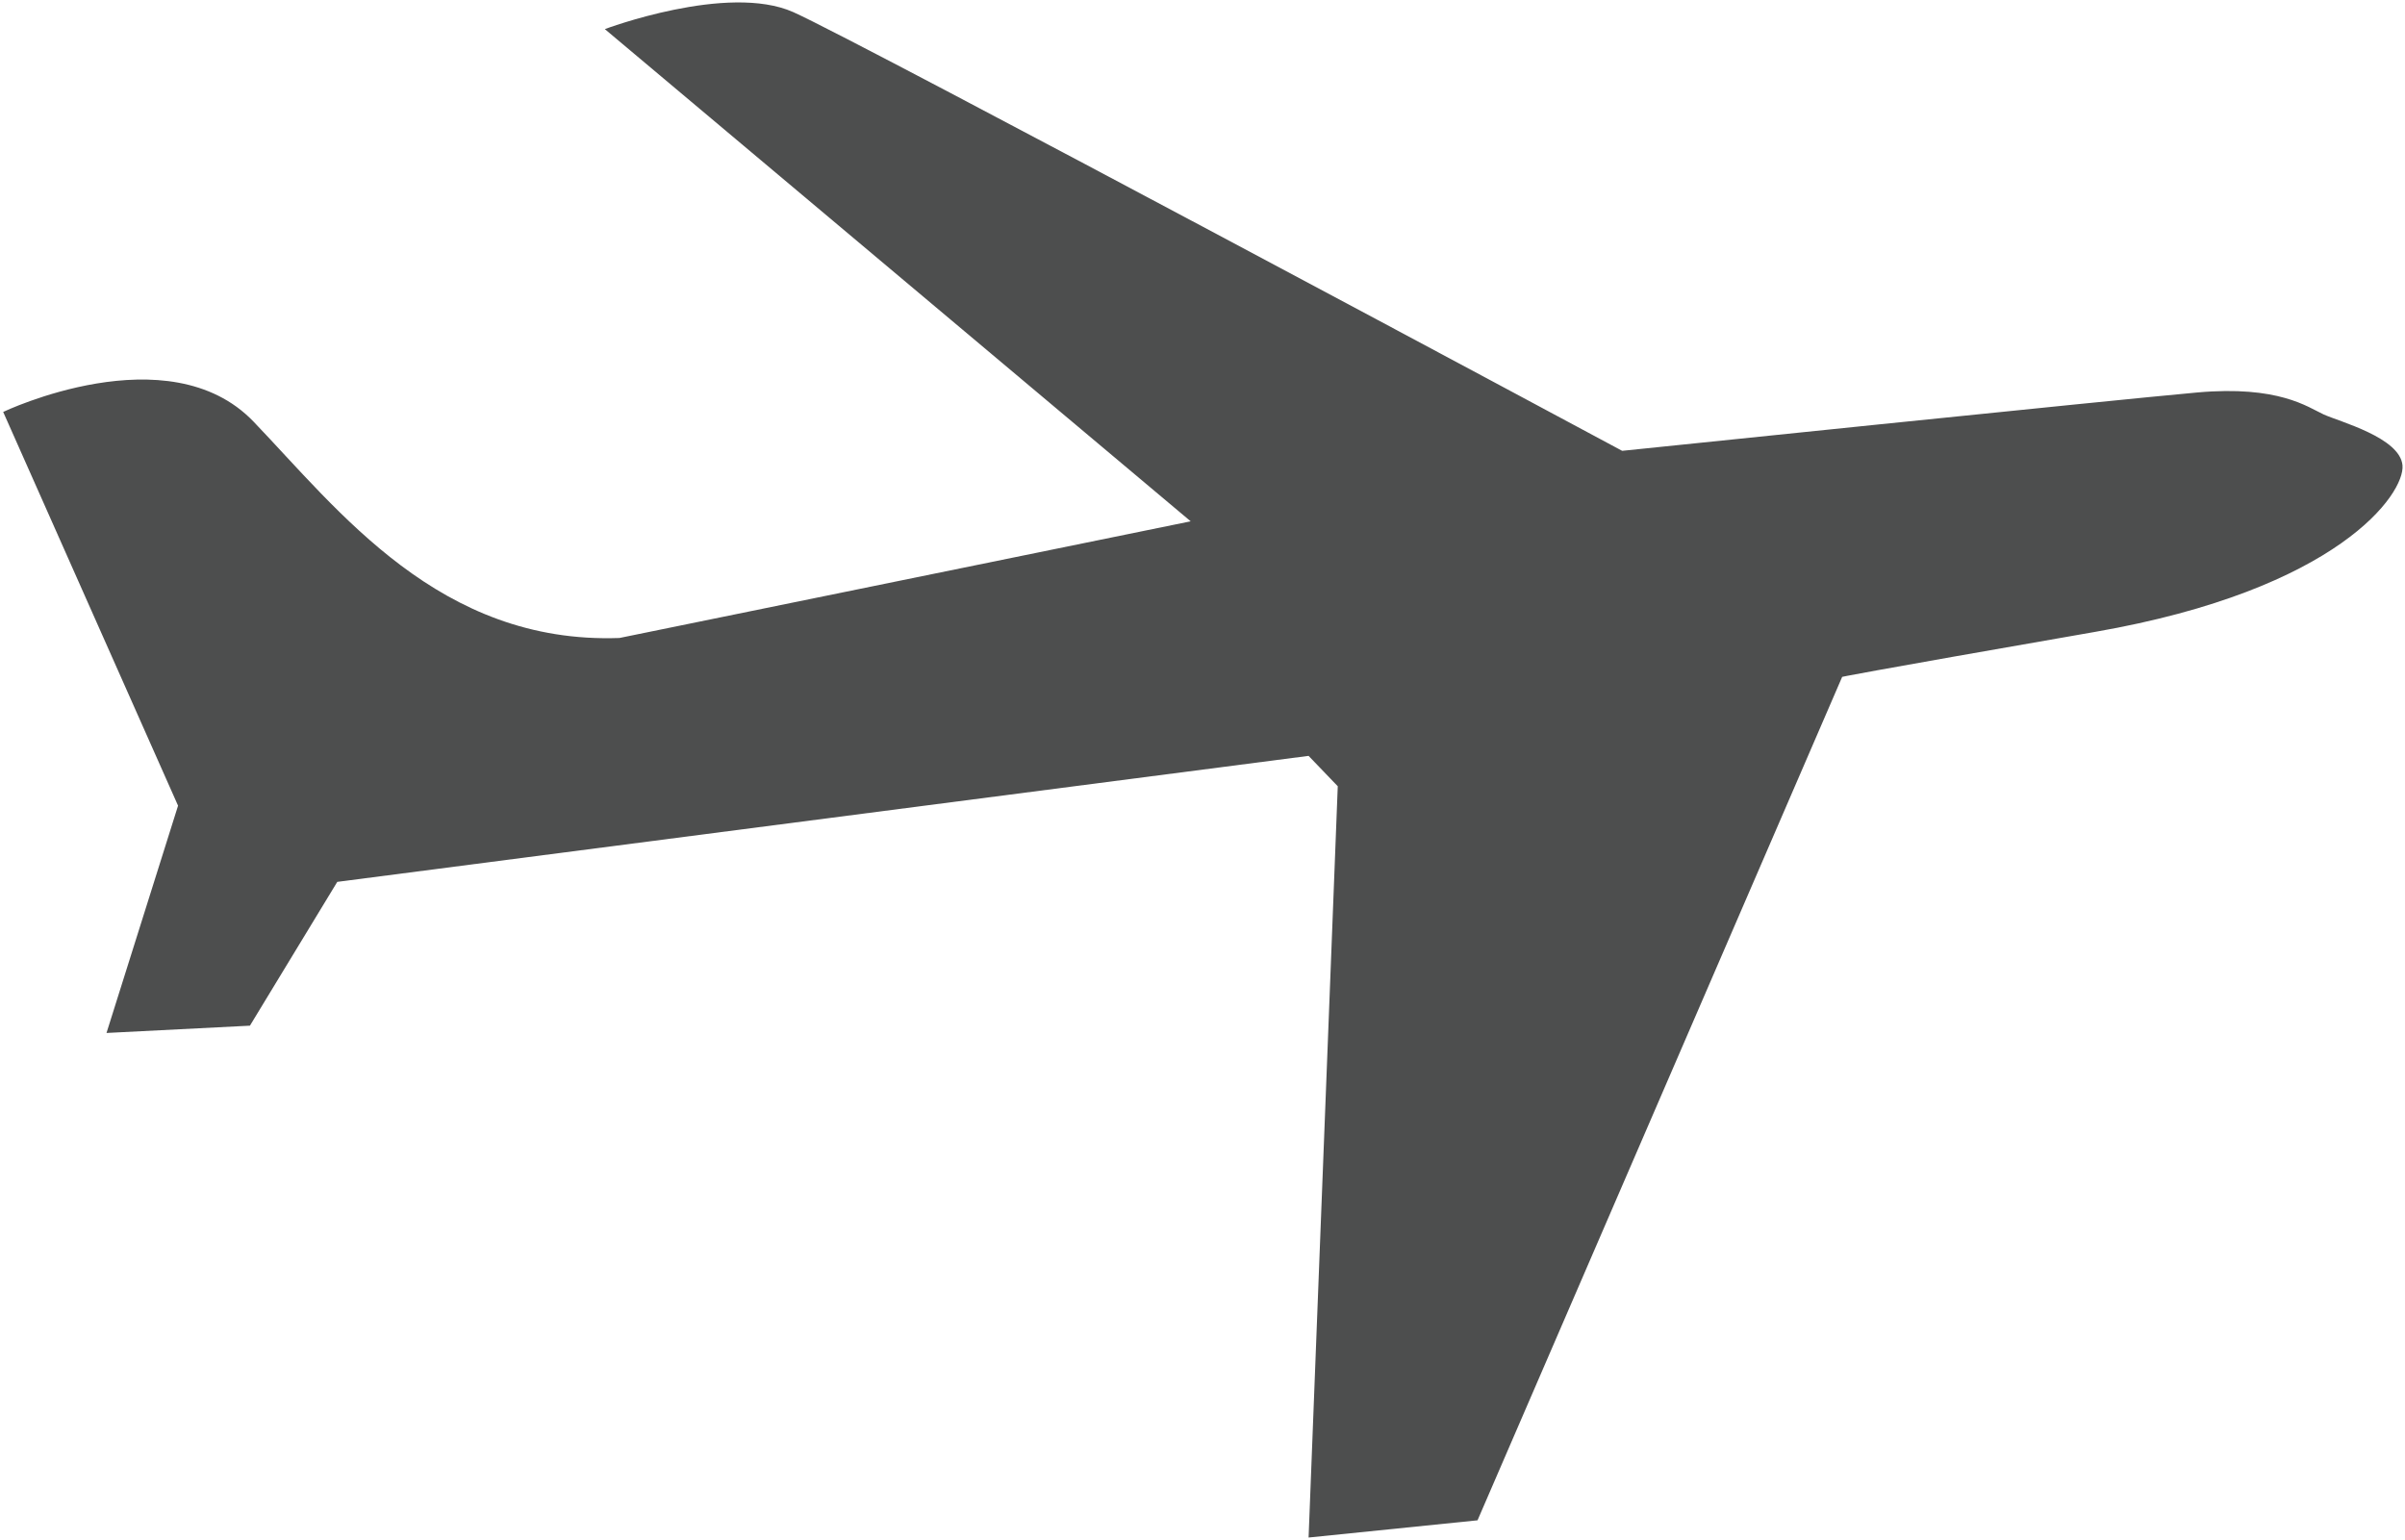
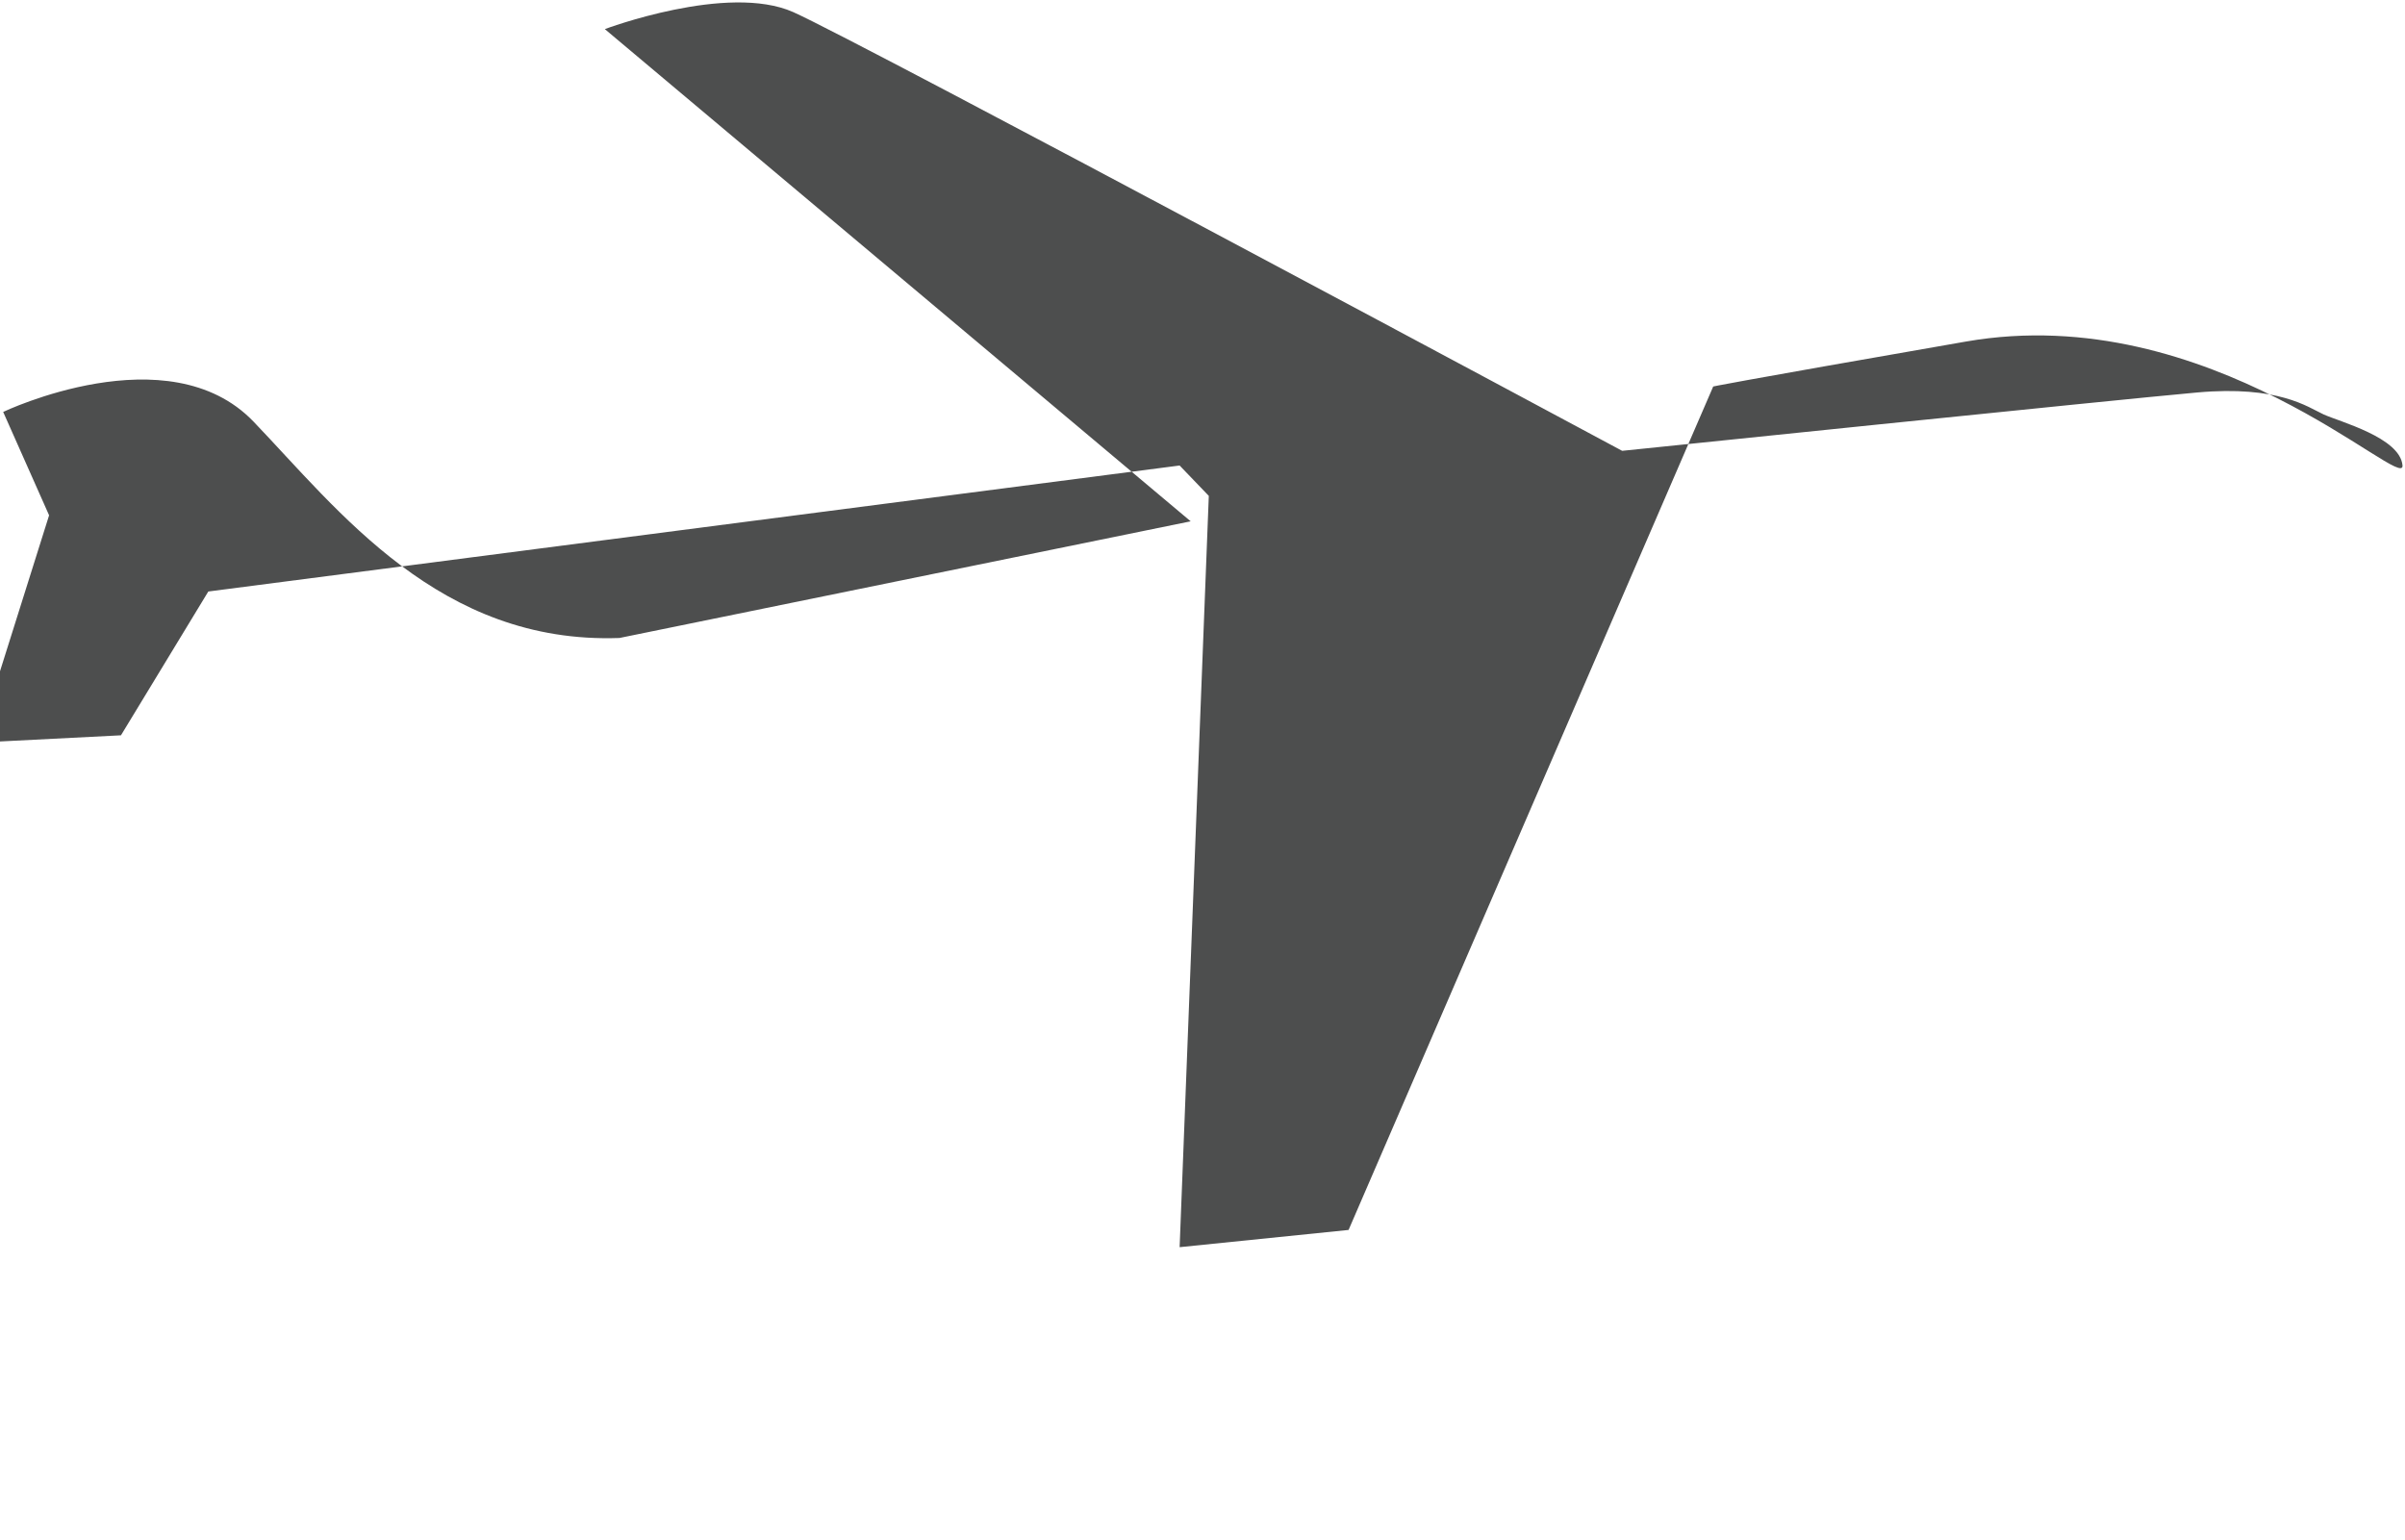
<svg xmlns="http://www.w3.org/2000/svg" version="1.1" id="Layer_1" x="0px" y="0px" width="494.668px" height="316.836px" viewBox="0 0 494.668 316.836" enable-background="new 0 0 494.668 316.836" xml:space="preserve">
-   <path fill="#4D4E4E" d="M494.154,95.737c-0.5-5.75-13-9-16.25-10.5s-9.25-6-26-4.5s-118.25,12-118.25,12s-157-84.25-170.5-90.25  s-38.75,3.5-38.75,3.5l120.5,101.25l-117.5,24c-36.984,1.321-57.75-26.25-75.25-44.5s-51.5-2-51.5-2l9.437,21.25l0,0l0.007,0.016  l26.525,59.73l-14.719,46.754l29.5-1.5l17.966-29.58l199.784-25.92l6,6.25l-6,154.543l34.75-3.543l75-173.5c0,0,1.75-0.5,52-9.25  S494.654,101.487,494.154,95.737z" />
+   <path fill="#4D4E4E" d="M494.154,95.737c-0.5-5.75-13-9-16.25-10.5s-9.25-6-26-4.5s-118.25,12-118.25,12s-157-84.25-170.5-90.25  s-38.75,3.5-38.75,3.5l120.5,101.25l-117.5,24c-36.984,1.321-57.75-26.25-75.25-44.5s-51.5-2-51.5-2l9.437,21.25l0,0l0.007,0.016  l-14.719,46.754l29.5-1.5l17.966-29.58l199.784-25.92l6,6.25l-6,154.543l34.75-3.543l75-173.5c0,0,1.75-0.5,52-9.25  S494.654,101.487,494.154,95.737z" />
</svg>